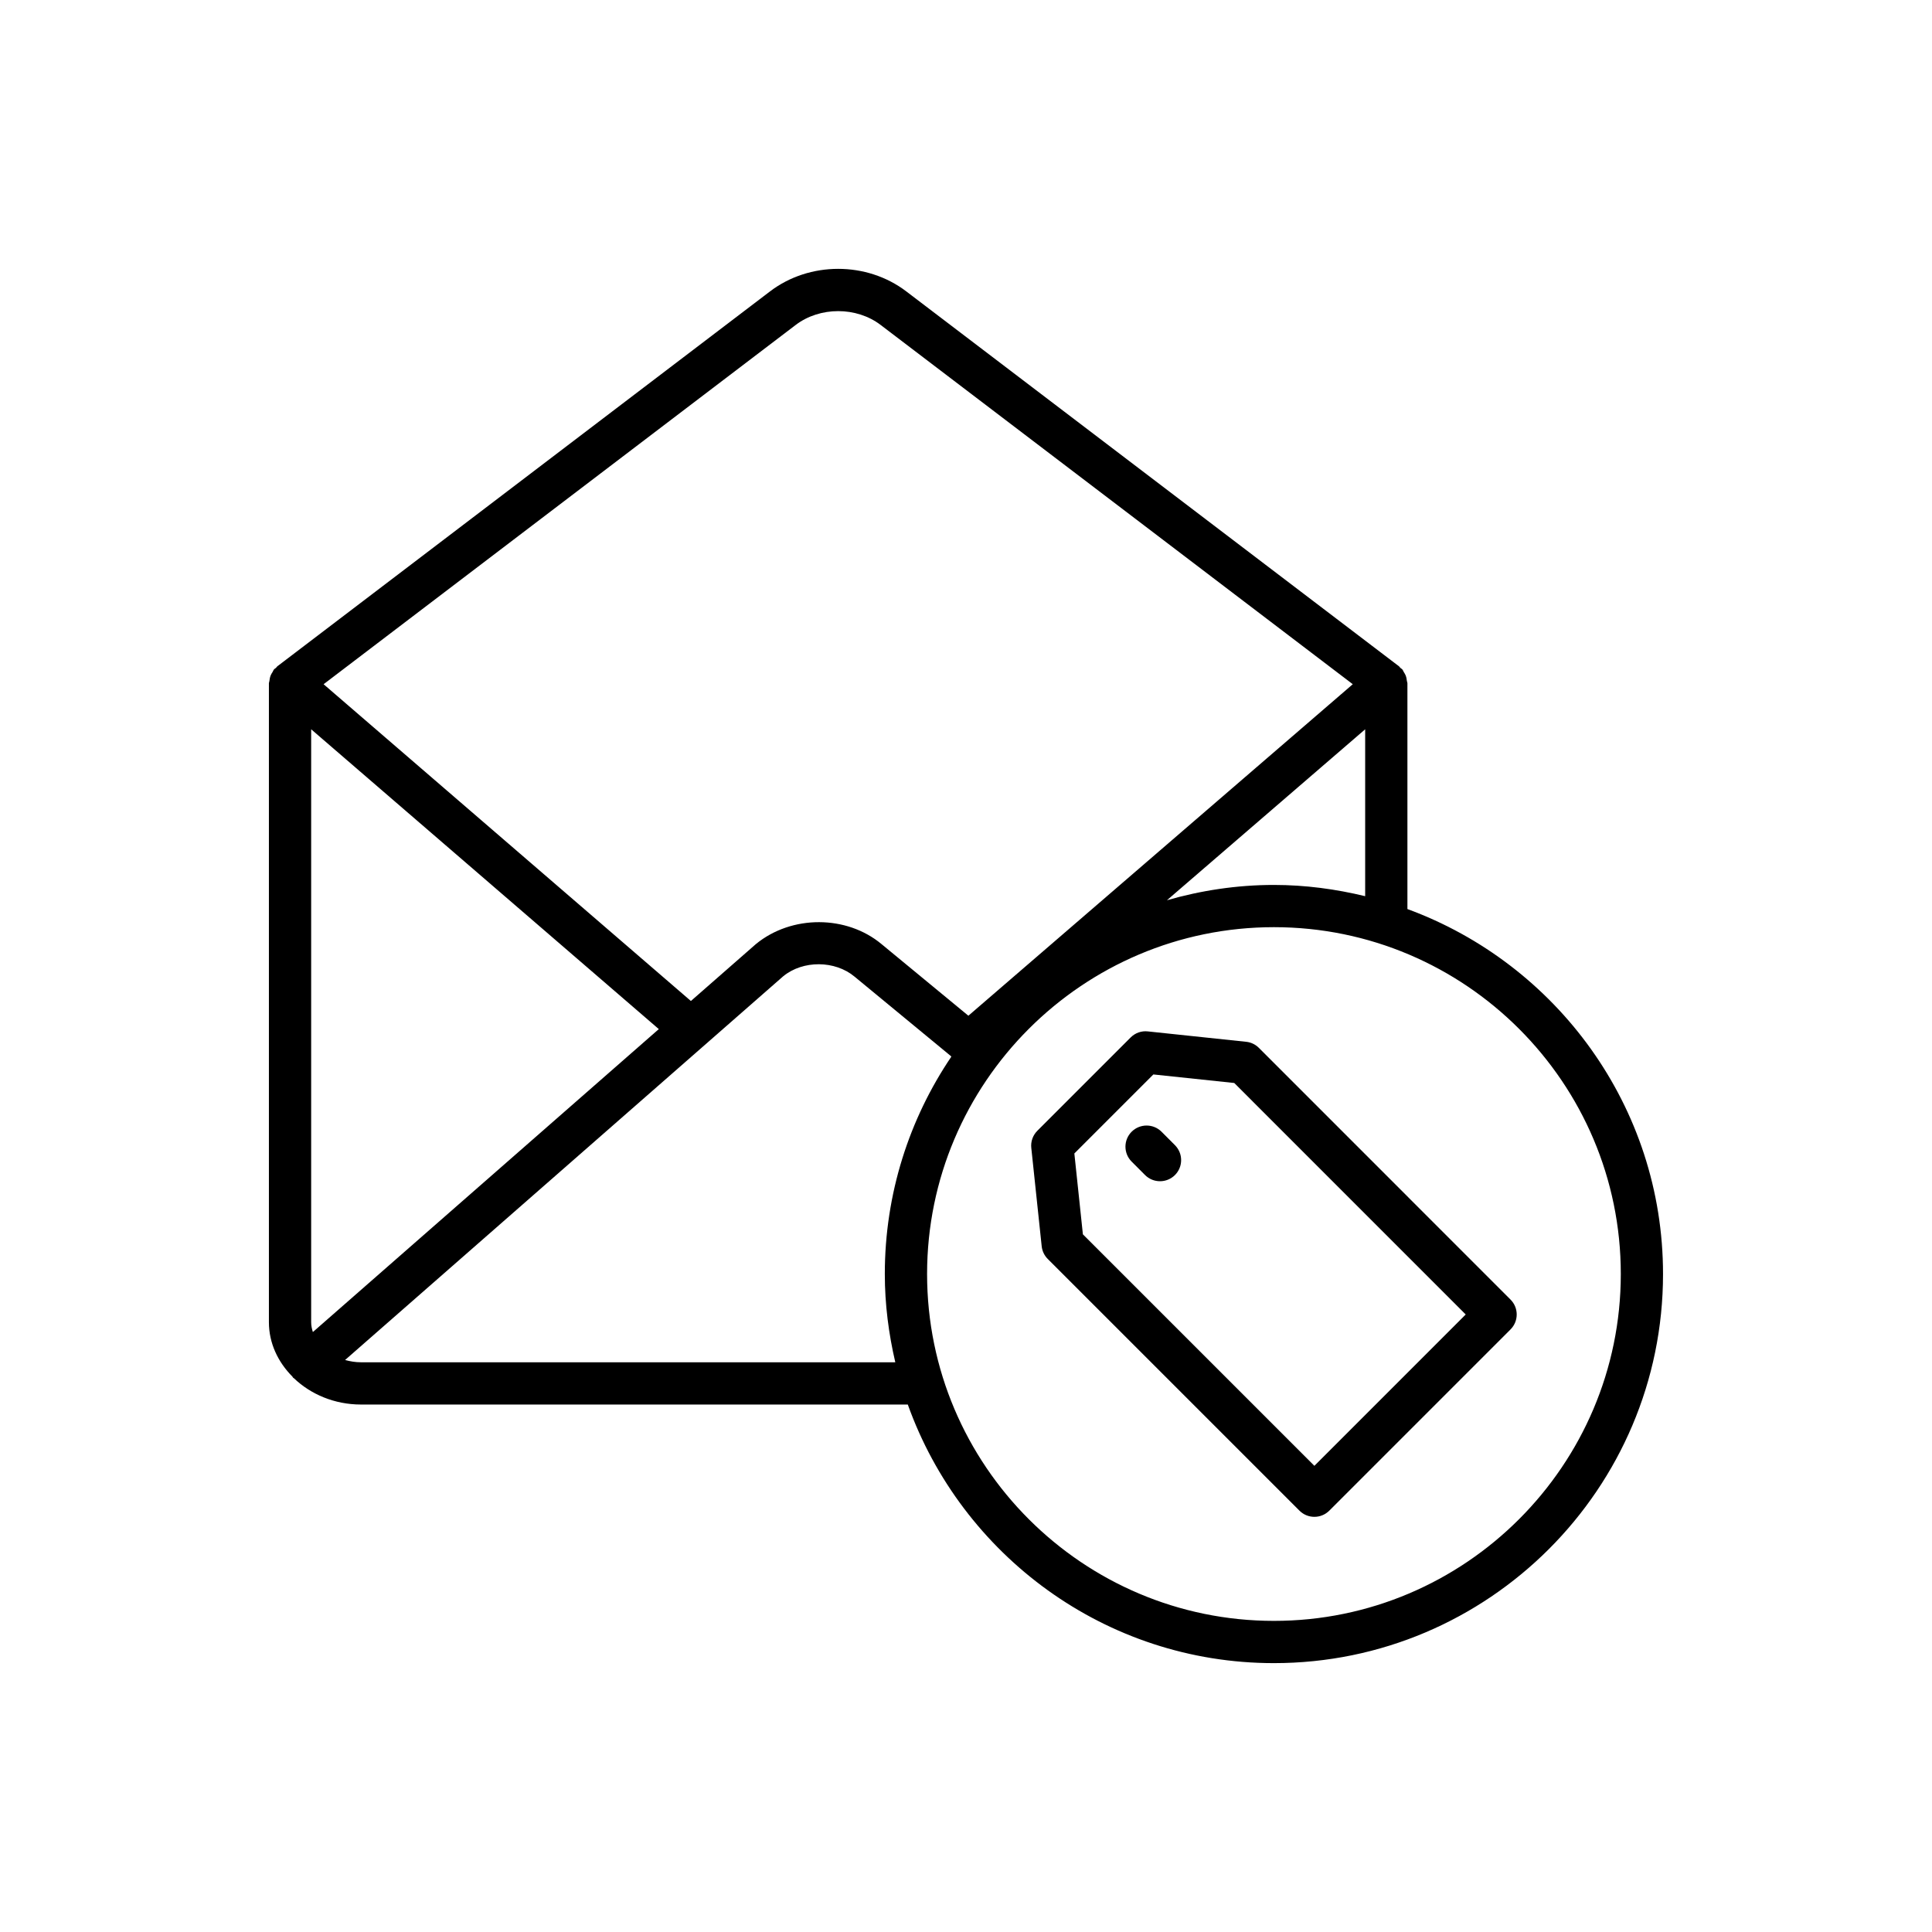
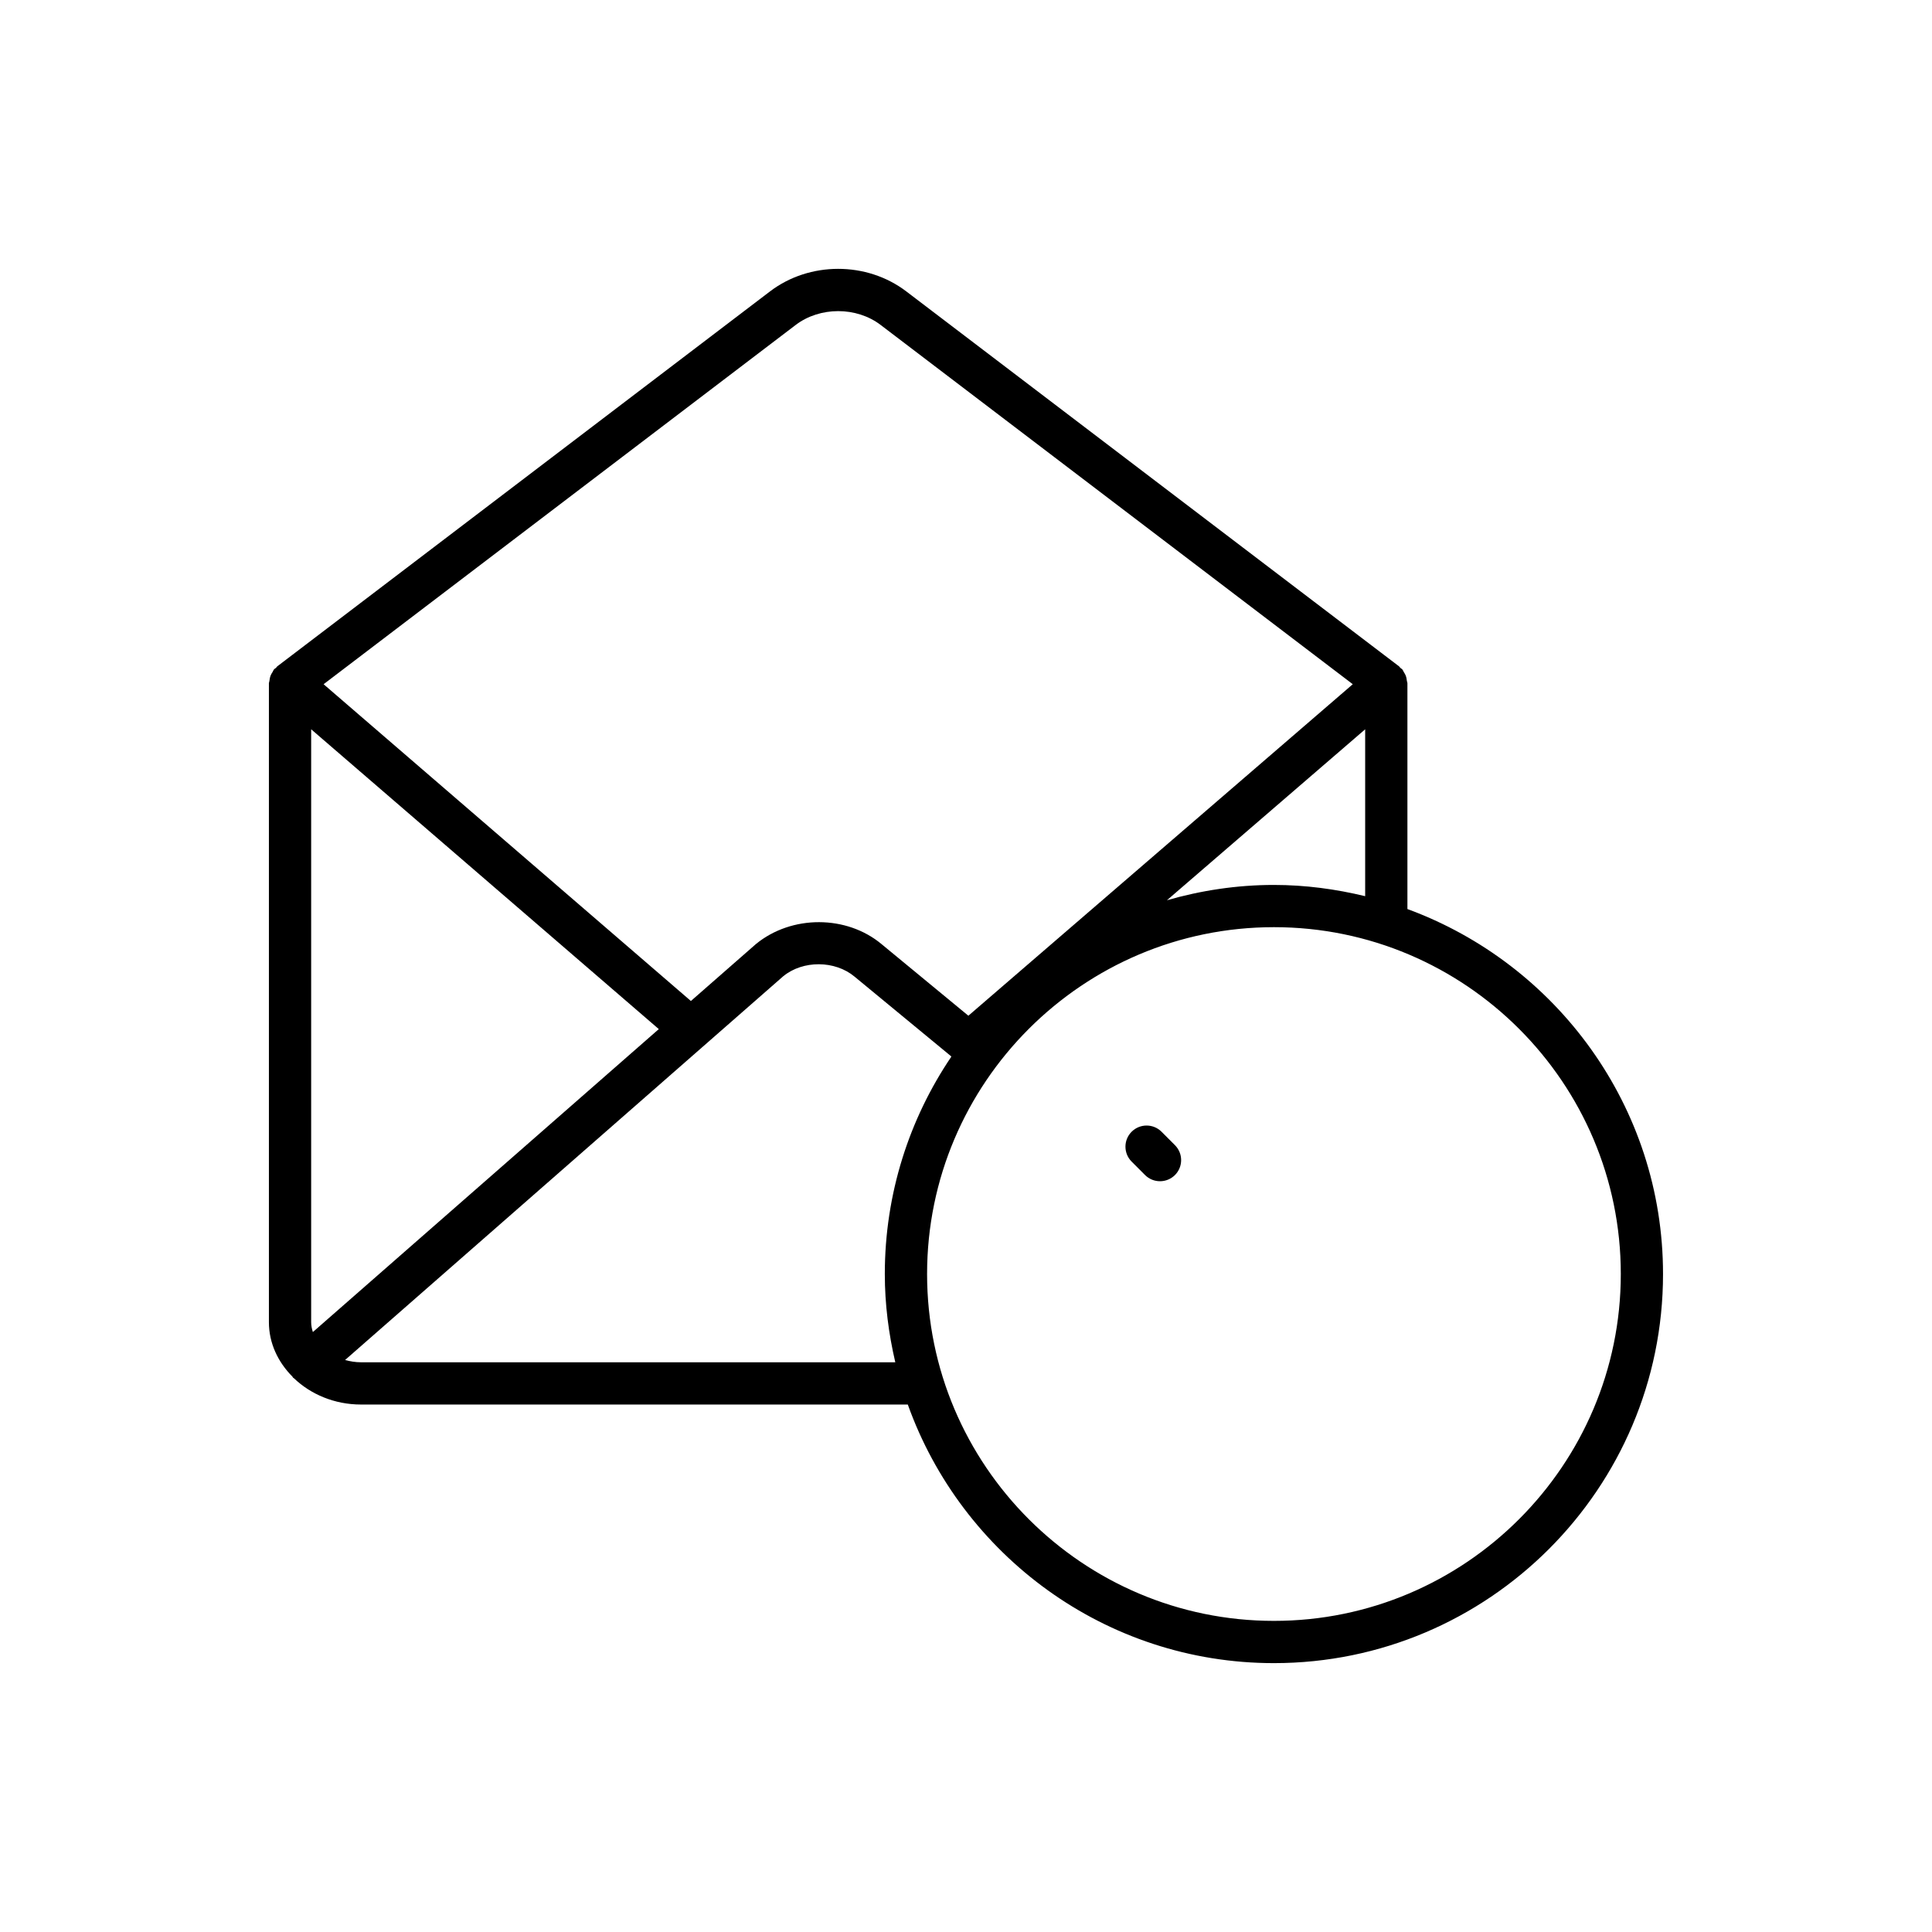
<svg xmlns="http://www.w3.org/2000/svg" fill="#000000" width="800px" height="800px" version="1.1" viewBox="144 144 512 512">
  <g>
    <path d="m516.98 384.9v-59.848c0-0.195-0.109-0.367-0.133-0.562-0.055-0.535-0.152-1.051-0.363-1.562-0.125-0.297-0.289-0.547-0.461-0.82-0.148-0.234-0.215-0.5-0.402-0.715-0.152-0.176-0.359-0.258-0.527-0.41-0.125-0.117-0.184-0.285-0.32-0.387l-130.62-99.387c-10.457-7.953-25.629-7.941-36.074 0l-130.61 99.387c-0.137 0.105-0.195 0.27-0.32 0.387-0.168 0.152-0.379 0.234-0.527 0.414-0.188 0.215-0.254 0.48-0.402 0.715-0.172 0.273-0.34 0.523-0.465 0.824-0.211 0.508-0.309 1.023-0.363 1.559-0.02 0.191-0.129 0.359-0.129 0.559v169.34c0 5.555 2.406 10.578 6.242 14.434 0.059 0.074 0.074 0.168 0.137 0.238 0.074 0.086 0.184 0.113 0.262 0.191 4.457 4.254 10.746 6.957 17.762 6.957h144.91c14.262 39.871 52.309 68.531 97.023 68.531 56.859 0.004 103.12-46.258 103.12-103.11 0-44.418-28.285-82.25-67.746-96.73zm-35.375-6.383c-9.84 0-19.332 1.469-28.352 4.055l52.531-45.301v44.227c-7.769-1.879-15.84-2.981-24.18-2.981zm-126.74-148.4c6.422-4.887 16.105-4.887 22.516 0l125.12 95.207-101.87 87.852-23.008-18.973c-9.246-7.719-23.797-7.789-33.281-0.031l-17.246 15.102-97.34-83.949zm-127.95 266.89c-0.27-0.844-0.453-1.707-0.453-2.617v-157.12l92.129 79.453zm12.754 8.012c-1.484 0-2.887-0.242-4.219-0.605l116.12-101.7c5.231-4.281 13.699-4.231 18.898 0.105l25.566 21.086c0.031 0.043 0.043 0.09 0.074 0.133-11.121 16.453-17.621 36.277-17.621 57.59 0 8.055 1.023 15.863 2.777 23.391zm241.94 68.531c-50.688 0-91.922-41.234-91.922-91.922 0-50.68 41.234-91.918 91.922-91.918s91.922 41.234 91.922 91.918c0 50.684-41.234 91.922-91.922 91.922z" />
-     <path d="m477.61 421.69c-0.906-0.906-2.094-1.477-3.367-1.605l-26.059-2.754c-1.684-0.191-3.356 0.41-4.547 1.605l-24.727 24.727c-1.195 1.195-1.789 2.863-1.605 4.547l2.754 26.055c0.133 1.273 0.699 2.461 1.605 3.367l66.703 66.703c1.094 1.094 2.527 1.641 3.957 1.641 1.434 0 2.863-0.547 3.957-1.641l48.023-48.023c2.188-2.188 2.188-5.731 0-7.914zm14.715 110.77-61.348-61.348-2.262-21.43 20.941-20.941 21.434 2.262 61.34 61.348z" />
    <path d="m451.82 443.92c-2.188-2.188-5.734-2.18-7.922-0.004-2.188 2.188-2.188 5.731-0.004 7.922l3.555 3.559c1.094 1.094 2.531 1.641 3.965 1.641 1.434 0 2.863-0.547 3.957-1.633 2.188-2.188 2.188-5.731 0.004-7.922z" />
  </g>
</svg>